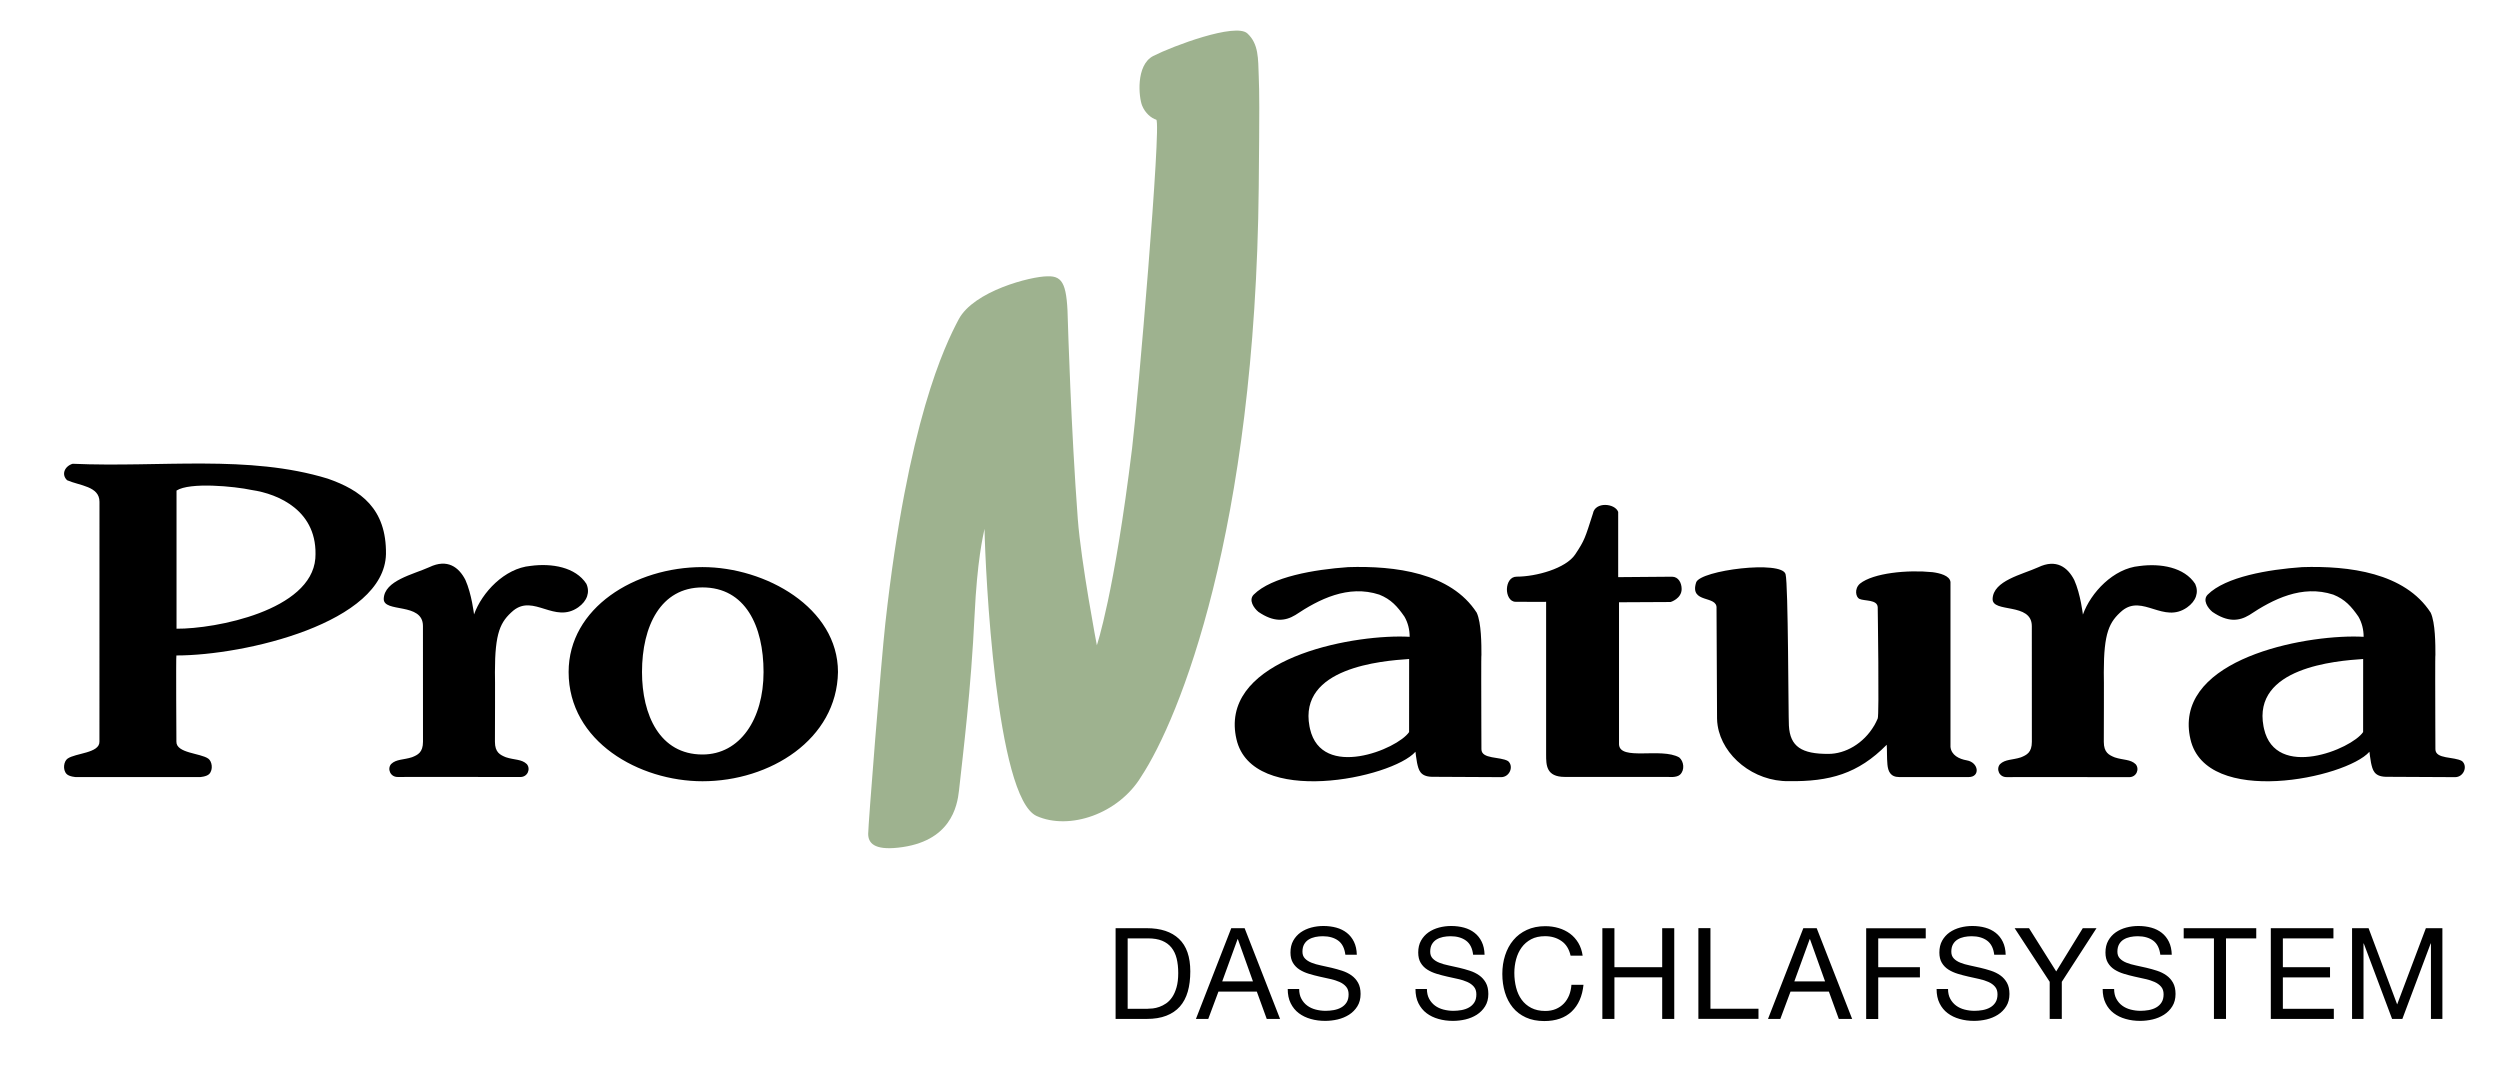
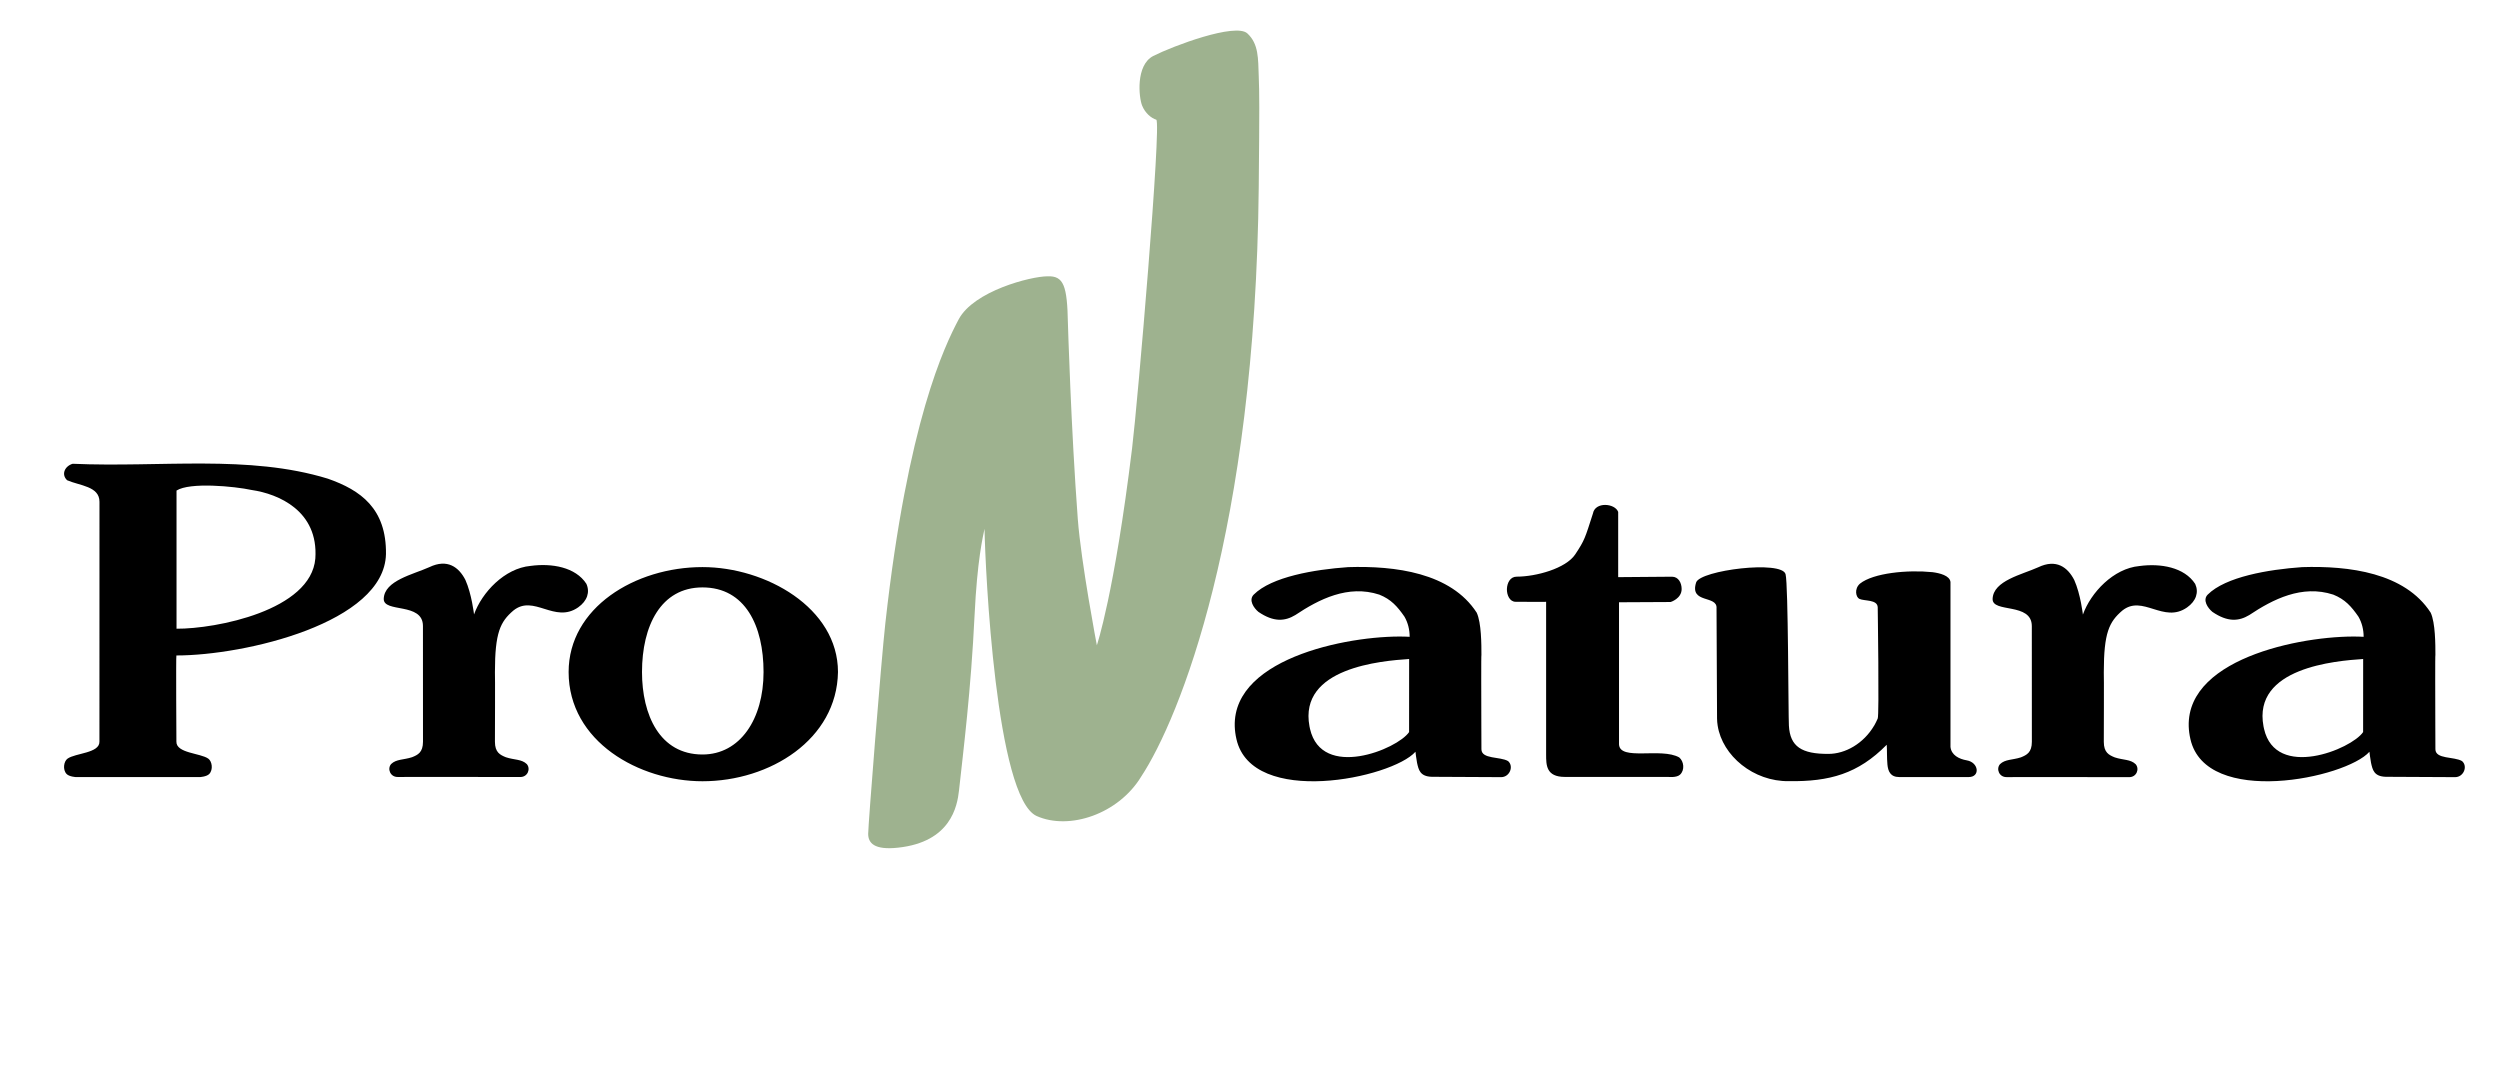
<svg xmlns="http://www.w3.org/2000/svg" xmlns:xlink="http://www.w3.org/1999/xlink" version="1.1" id="Ebene_1" x="0px" y="0px" viewBox="0 0 572 249.33" style="enable-background:new 0 0 572 249.33;" xml:space="preserve">
  <style type="text/css">
	.st0{clip-path:url(#SVGID_00000079460801852431712370000018019092840926388153_);fill:#9EB28F;}
	.st1{clip-path:url(#SVGID_00000079460801852431712370000018019092840926388153_);}
</style>
  <g>
    <g>
      <defs>
        <rect id="SVGID_1_" x="14.67" y="7" width="549.92" height="226.77" />
      </defs>
      <clipPath id="SVGID_00000150801693910645110800000006136740843643737788_">
        <use xlink:href="#SVGID_1_" style="overflow:visible;" />
      </clipPath>
      <path style="clip-path:url(#SVGID_00000150801693910645110800000006136740843643737788_);fill:#9EB28F;" d="M288,17.44    c0.15,4.07,0.18,6.54,0,25.34c-0.78,78.77-18.17,121.64-26.88,134.88c-5.21,8.61-16.48,12.37-23.92,9.05    c-9.33-4.16-11.77-56.26-11.94-65.72c-0.35,1.68-1.67,7.11-2.28,19.82c-0.82,17.09-2.57,31.01-3.56,40.05    c-0.4,3.65-1.9,11.8-13.96,13.09c-5.46,0.59-6.82-1.08-6.82-3.17c0-2.03,2.96-39.47,3.93-48.2c5.12-46.16,13.58-63.47,16.77-69.5    c3.44-6.51,16.55-9.86,20.33-9.86l0,0c3.71-0.14,4.51,2.14,4.67,10.75c0,0,0.72,24.33,2.26,44.79    c0.76,10.01,4.36,28.88,4.36,28.88s3.98-11.62,8.07-45.14c1.27-10.37,6.74-74.39,5.53-75.11c-1.13-0.35-2.53-1.46-3.25-3.25    c-0.74-1.83-1.5-9.2,2.53-11.32c4.6-2.34,18.85-7.65,21.55-5.18C288.01,10.06,287.85,13.39,288,17.44L288,17.44z" />
-       <path style="clip-path:url(#SVGID_00000150801693910645110800000006136740843643737788_);" d="M262.61,230.8    c0.31,0,0.7-0.02,1.16-0.07c0.46-0.05,0.96-0.17,1.48-0.35c0.52-0.18,1.04-0.45,1.56-0.8c0.51-0.35,0.97-0.82,1.38-1.42    c0.41-0.6,0.74-1.35,1-2.25c0.26-0.9,0.39-1.99,0.39-3.27c0-1.24-0.12-2.35-0.36-3.33c-0.24-0.98-0.64-1.81-1.19-2.5    c-0.55-0.69-1.27-1.21-2.14-1.57c-0.87-0.36-1.95-0.54-3.23-0.54h-4.65v16.11H262.61L262.61,230.8z M262.37,212.37    c3.2,0,5.66,0.81,7.38,2.44c1.73,1.63,2.59,4.11,2.59,7.44c0,1.74-0.19,3.29-0.58,4.64c-0.39,1.35-0.99,2.48-1.8,3.4    c-0.81,0.92-1.85,1.62-3.11,2.11c-1.26,0.49-2.75,0.73-4.48,0.73h-7.12v-20.76H262.37L262.37,212.37z M286.68,224.55l-3.46-9.68    h-0.06l-3.52,9.68H286.68L286.68,224.55z M284.77,212.37l8.11,20.76h-3.05l-2.27-6.25h-8.78l-2.33,6.25h-2.82l8.08-20.76H284.77    L284.77,212.37z M306.18,215.21c-0.92-0.67-2.1-1-3.53-1c-0.58,0-1.15,0.06-1.71,0.17c-0.56,0.12-1.06,0.31-1.5,0.58    c-0.44,0.27-0.79,0.63-1.05,1.09c-0.26,0.46-0.39,1.02-0.39,1.7c0,0.64,0.19,1.16,0.57,1.55c0.38,0.4,0.88,0.72,1.51,0.97    c0.63,0.25,1.34,0.46,2.14,0.62c0.8,0.17,1.6,0.34,2.43,0.54s1.63,0.42,2.43,0.68c0.79,0.26,1.51,0.61,2.14,1.06    c0.63,0.45,1.13,1.01,1.51,1.69c0.38,0.68,0.57,1.53,0.57,2.56c0,1.11-0.25,2.05-0.74,2.83c-0.49,0.79-1.13,1.42-1.9,1.92    c-0.78,0.49-1.64,0.85-2.6,1.08c-0.96,0.22-1.91,0.33-2.86,0.33c-1.16,0-2.26-0.14-3.3-0.44c-1.04-0.29-1.95-0.73-2.73-1.32    c-0.79-0.59-1.4-1.35-1.86-2.27c-0.46-0.92-0.68-2.01-0.68-3.27h2.62c0,0.87,0.17,1.62,0.51,2.25c0.34,0.63,0.78,1.15,1.34,1.56    c0.55,0.41,1.2,0.71,1.93,0.9c0.74,0.19,1.49,0.29,2.27,0.29c0.62,0,1.25-0.06,1.88-0.17c0.63-0.12,1.2-0.31,1.7-0.6    c0.5-0.28,0.91-0.66,1.22-1.15c0.31-0.48,0.46-1.1,0.46-1.86c0-0.72-0.19-1.3-0.57-1.74c-0.38-0.45-0.88-0.81-1.51-1.09    c-0.63-0.28-1.34-0.51-2.14-0.68c-0.8-0.18-1.6-0.35-2.43-0.54c-0.82-0.18-1.63-0.4-2.43-0.64c-0.79-0.24-1.51-0.56-2.14-0.96    c-0.63-0.4-1.13-0.91-1.51-1.54c-0.38-0.63-0.57-1.42-0.57-2.37c0-1.05,0.21-1.95,0.64-2.72c0.43-0.76,0.99-1.39,1.7-1.89    c0.71-0.49,1.51-0.86,2.41-1.1s1.83-0.36,2.78-0.36c1.07,0,2.05,0.13,2.97,0.38c0.91,0.25,1.71,0.65,2.4,1.19    c0.69,0.54,1.23,1.23,1.63,2.05s0.62,1.81,0.65,2.95h-2.62C307.63,216.96,307.1,215.88,306.18,215.21L306.18,215.21z     M335.42,215.21c-0.92-0.67-2.1-1-3.53-1c-0.58,0-1.15,0.06-1.72,0.17c-0.56,0.12-1.06,0.31-1.5,0.58    c-0.44,0.27-0.78,0.63-1.05,1.09c-0.26,0.46-0.39,1.02-0.39,1.7c0,0.64,0.19,1.16,0.57,1.55c0.38,0.4,0.88,0.72,1.51,0.97    c0.63,0.25,1.34,0.46,2.14,0.62c0.8,0.17,1.6,0.34,2.43,0.54c0.82,0.19,1.63,0.42,2.43,0.68c0.8,0.26,1.51,0.61,2.14,1.06    c0.63,0.45,1.13,1.01,1.51,1.69c0.38,0.68,0.57,1.53,0.57,2.56c0,1.11-0.25,2.05-0.74,2.83c-0.49,0.79-1.13,1.42-1.9,1.92    c-0.77,0.49-1.64,0.85-2.6,1.08c-0.96,0.22-1.91,0.33-2.86,0.33c-1.16,0-2.26-0.14-3.3-0.44c-1.04-0.29-1.95-0.73-2.73-1.32    c-0.78-0.59-1.4-1.35-1.86-2.27c-0.46-0.92-0.68-2.01-0.68-3.27h2.62c0,0.87,0.17,1.62,0.51,2.25c0.34,0.63,0.79,1.15,1.34,1.56    c0.55,0.41,1.2,0.71,1.93,0.9c0.74,0.19,1.49,0.29,2.27,0.29c0.62,0,1.24-0.06,1.88-0.17c0.63-0.12,1.2-0.31,1.7-0.6    c0.5-0.28,0.91-0.66,1.22-1.15c0.31-0.48,0.46-1.1,0.46-1.86c0-0.72-0.19-1.3-0.57-1.74c-0.38-0.45-0.88-0.81-1.51-1.09    s-1.34-0.51-2.14-0.68c-0.79-0.18-1.6-0.35-2.43-0.54c-0.82-0.18-1.63-0.4-2.43-0.64c-0.8-0.24-1.51-0.56-2.14-0.96    c-0.63-0.4-1.13-0.91-1.51-1.54c-0.38-0.63-0.57-1.42-0.57-2.37c0-1.05,0.21-1.95,0.64-2.72c0.43-0.76,0.99-1.39,1.7-1.89    c0.71-0.49,1.51-0.86,2.41-1.1c0.9-0.24,1.83-0.36,2.78-0.36c1.07,0,2.05,0.13,2.97,0.38c0.91,0.25,1.71,0.65,2.4,1.19    c0.69,0.54,1.23,1.23,1.63,2.05c0.4,0.82,0.62,1.81,0.65,2.95h-2.62C336.88,216.96,336.34,215.88,335.42,215.21L335.42,215.21z     M357.27,215.31c-1.06-0.74-2.31-1.11-3.76-1.11c-1.24,0-2.3,0.23-3.18,0.7s-1.61,1.09-2.18,1.88c-0.57,0.79-0.99,1.68-1.26,2.69    c-0.27,1.01-0.41,2.05-0.41,3.14c0,1.18,0.14,2.3,0.41,3.36c0.27,1.06,0.69,1.98,1.26,2.76c0.57,0.79,1.3,1.41,2.2,1.88    c0.89,0.46,1.96,0.7,3.2,0.7c0.91,0,1.72-0.15,2.43-0.45c0.71-0.3,1.32-0.72,1.83-1.25c0.51-0.53,0.91-1.17,1.21-1.9    c0.29-0.74,0.46-1.53,0.52-2.38h2.76c-0.27,2.62-1.17,4.65-2.7,6.11c-1.53,1.45-3.62,2.18-6.28,2.18c-1.61,0-3.01-0.28-4.21-0.83    c-1.2-0.55-2.2-1.31-2.99-2.28c-0.79-0.97-1.39-2.11-1.79-3.43c-0.4-1.32-0.6-2.73-0.6-4.24c0-1.51,0.21-2.93,0.64-4.26    c0.43-1.33,1.05-2.49,1.88-3.47c0.82-0.99,1.85-1.77,3.08-2.34c1.23-0.57,2.64-0.86,4.23-0.86c1.08,0,2.11,0.15,3.08,0.44    c0.97,0.29,1.83,0.72,2.59,1.28c0.75,0.56,1.38,1.26,1.89,2.11c0.5,0.84,0.83,1.82,0.99,2.92h-2.76    C359.01,217.15,358.33,216.04,357.27,215.31L357.27,215.31z M369.38,212.37v8.92h10.93v-8.92h2.76v20.76h-2.76v-9.51h-10.93v9.51    h-2.76v-20.76H369.38L369.38,212.37z M391.35,212.37v18.43h10.99v2.32h-13.75v-20.76H391.35L391.35,212.37z M417.58,224.55    l-3.46-9.68h-0.06l-3.52,9.68H417.58L417.58,224.55z M415.66,212.37l8.11,20.76h-3.05l-2.27-6.25h-8.78l-2.33,6.25h-2.82    l8.08-20.76H415.66L415.66,212.37z M440.61,212.37v2.33h-10.87v6.6h9.54v2.33h-9.54v9.51h-2.76v-20.76H440.61L440.61,212.37z     M454.64,215.21c-0.92-0.67-2.1-1-3.53-1c-0.58,0-1.15,0.06-1.71,0.17c-0.56,0.12-1.06,0.31-1.5,0.58s-0.79,0.63-1.05,1.09    c-0.26,0.46-0.39,1.02-0.39,1.7c0,0.64,0.19,1.16,0.57,1.55c0.38,0.4,0.88,0.72,1.51,0.97c0.63,0.25,1.34,0.46,2.14,0.62    c0.79,0.17,1.6,0.34,2.43,0.54c0.82,0.19,1.63,0.42,2.43,0.68c0.79,0.26,1.51,0.61,2.14,1.06c0.63,0.45,1.13,1.01,1.51,1.69    c0.38,0.68,0.57,1.53,0.57,2.56c0,1.11-0.25,2.05-0.74,2.83c-0.49,0.79-1.13,1.42-1.9,1.92c-0.77,0.49-1.64,0.85-2.6,1.08    c-0.96,0.22-1.91,0.33-2.86,0.33c-1.16,0-2.26-0.14-3.3-0.44c-1.04-0.29-1.95-0.73-2.73-1.32c-0.79-0.59-1.41-1.35-1.86-2.27    c-0.46-0.92-0.68-2.01-0.68-3.27h2.62c0,0.87,0.17,1.62,0.51,2.25s0.79,1.15,1.34,1.56c0.55,0.41,1.2,0.71,1.93,0.9    c0.74,0.19,1.49,0.29,2.27,0.29c0.62,0,1.24-0.06,1.88-0.17c0.63-0.12,1.2-0.31,1.7-0.6c0.5-0.28,0.91-0.66,1.22-1.15    c0.31-0.48,0.47-1.1,0.47-1.86c0-0.72-0.19-1.3-0.57-1.74c-0.38-0.45-0.88-0.81-1.51-1.09c-0.63-0.28-1.34-0.51-2.14-0.68    c-0.79-0.18-1.6-0.35-2.43-0.54c-0.82-0.18-1.63-0.4-2.43-0.64c-0.79-0.24-1.51-0.56-2.14-0.96c-0.63-0.4-1.13-0.91-1.51-1.54    c-0.38-0.63-0.57-1.42-0.57-2.37c0-1.05,0.21-1.95,0.64-2.72c0.43-0.76,0.99-1.39,1.7-1.89c0.71-0.49,1.51-0.86,2.41-1.1    c0.9-0.24,1.83-0.36,2.78-0.36c1.07,0,2.05,0.13,2.96,0.38c0.91,0.25,1.71,0.65,2.4,1.19c0.69,0.54,1.23,1.23,1.63,2.05    c0.4,0.82,0.62,1.81,0.65,2.95h-2.62C456.1,216.96,455.56,215.88,454.64,215.21L454.64,215.21z M471.73,233.13h-2.76v-8.49    l-8.02-12.27h3.29l6.22,9.89l6.08-9.89h3.14l-7.94,12.27V233.13L471.73,233.13z M492.64,215.21c-0.92-0.67-2.1-1-3.53-1    c-0.58,0-1.15,0.06-1.71,0.17c-0.56,0.12-1.06,0.31-1.5,0.58c-0.44,0.27-0.79,0.63-1.05,1.09c-0.26,0.46-0.39,1.02-0.39,1.7    c0,0.64,0.19,1.16,0.57,1.55c0.38,0.4,0.88,0.72,1.51,0.97s1.34,0.46,2.14,0.62c0.79,0.17,1.6,0.34,2.43,0.54    c0.82,0.19,1.63,0.42,2.43,0.68c0.79,0.26,1.51,0.61,2.14,1.06c0.63,0.45,1.13,1.01,1.51,1.69c0.38,0.68,0.57,1.53,0.57,2.56    c0,1.11-0.25,2.05-0.74,2.83c-0.49,0.79-1.13,1.42-1.9,1.92c-0.78,0.49-1.64,0.85-2.6,1.08c-0.96,0.22-1.91,0.33-2.86,0.33    c-1.16,0-2.26-0.14-3.3-0.44c-1.04-0.29-1.95-0.73-2.73-1.32c-0.79-0.59-1.41-1.35-1.86-2.27c-0.46-0.92-0.68-2.01-0.68-3.27h2.62    c0,0.87,0.17,1.62,0.51,2.25c0.34,0.63,0.78,1.15,1.34,1.56c0.55,0.41,1.2,0.71,1.93,0.9c0.74,0.19,1.49,0.29,2.27,0.29    c0.62,0,1.24-0.06,1.88-0.17c0.63-0.12,1.2-0.31,1.7-0.6c0.5-0.28,0.91-0.66,1.22-1.15c0.31-0.48,0.47-1.1,0.47-1.86    c0-0.72-0.19-1.3-0.57-1.74c-0.38-0.45-0.88-0.81-1.51-1.09c-0.63-0.28-1.34-0.51-2.14-0.68c-0.8-0.18-1.6-0.35-2.43-0.54    c-0.82-0.18-1.63-0.4-2.43-0.64c-0.79-0.24-1.51-0.56-2.14-0.96c-0.63-0.4-1.13-0.91-1.51-1.54c-0.38-0.63-0.57-1.42-0.57-2.37    c0-1.05,0.21-1.95,0.64-2.72c0.43-0.76,0.99-1.39,1.7-1.89c0.71-0.49,1.51-0.86,2.41-1.1c0.9-0.24,1.83-0.36,2.78-0.36    c1.07,0,2.05,0.13,2.96,0.38c0.91,0.25,1.71,0.65,2.4,1.19c0.69,0.54,1.23,1.23,1.63,2.05c0.4,0.82,0.62,1.81,0.65,2.95h-2.62    C494.09,216.96,493.56,215.88,492.64,215.21L492.64,215.21z M499.63,214.7v-2.33h16.6v2.33h-6.92v18.43h-2.76V214.7H499.63    L499.63,214.7z M533.89,212.37v2.33h-11.57v6.6h10.79v2.33h-10.79v7.18h11.66v2.32h-14.42v-20.76H533.89L533.89,212.37z     M541.93,212.37l6.54,17.44l6.57-17.44h3.78v20.76h-2.62v-17.27h-0.06l-6.48,17.27h-2.35l-6.48-17.27h-0.06v17.27h-2.62v-20.76    H541.93L541.93,212.37z" />
      <path style="clip-path:url(#SVGID_00000150801693910645110800000006136740843643737788_);" d="M563.32,174.14    c-1.8-1.08-6.1-0.39-6.1-2.72c0-0.04-0.01-2.25-0.02-5.25c-0.02-6.41-0.05-16.4,0.02-16.32c0-2.33,0-7.35-1.08-9.67    c-5.92-9.16-18.7-10.76-29.42-10.42c-7.73,0.54-17.52,2.21-21.6,6.29c-1.22,1.24,0,3.06,1.08,3.95c3.49,2.38,6.05,2.16,8.44,0.72    c5.39-3.59,12.04-7.01,19.22-4.67c2.69,1.08,4.13,2.7,5.75,5.04c0.82,1.42,1.19,3.02,1.19,4.61c-12.05-0.68-40.49,4.3-40.02,20.49    c0.03,0.93,0.15,1.91,0.39,2.93c3.56,15.62,35.58,8.96,40.96,2.88c0.02,0.17,0.18,1.62,0.36,2.52c0.36,1.62,0.67,3.13,3.37,3.21    c1.36,0,15.89,0.08,15.89,0.08C563.67,177.8,564.69,175.34,563.32,174.14L563.32,174.14z M540.69,150.78l-0.01,16.72    c-2.69,3.95-19.99,10.98-22.67-0.74c-0.04-0.19-0.08-0.39-0.12-0.57C515.36,152.75,534.39,151.2,540.69,150.78L540.69,150.78z     M502.26,133.6c-2.48-3.82-7.92-4.75-12.77-4.09c-5.93,0.54-11.12,6.07-12.92,11.1c0,0-0.54-4.7-1.98-7.9    c-1.5-2.92-4.11-4.9-8.24-2.92c-3.73,1.68-10.29,3.06-10.44,7.23c-0.12,3.31,8.97,0.73,8.97,6.24l0.01,26.46    c0,2.45-1.18,3.02-2.51,3.56c-1.93,0.63-3.6,0.41-4.78,1.56c-0.93,1.08-0.21,2.97,1.48,2.96c0-0.01,5.15-0.01,11.11-0.01v0    c7.99,0,16.97,0.01,16.97,0.02c1.69,0.01,2.41-1.88,1.48-2.96c-1.18-1.15-2.85-0.92-4.78-1.56c-1.33-0.54-2.51-1.11-2.51-3.56    c0,0,0.06-15.97,0-15.93c0-9.06,1.23-11.52,4.22-14.09c4.67-3.78,9.44,3.04,14.83-0.73C502.48,137.52,503.13,135.5,502.26,133.6    L502.26,133.6z M450.01,173.97c-1.8-0.31-3.55-1.2-3.74-3.08v-4.87v-32.86c-0.16-1.48-2.5-2.04-4.12-2.25    c-5.68-0.57-13.51,0.17-16.58,2.62c-1.38,1.2-0.94,3.14-0.13,3.5c1.18,0.53,4.07,0.1,4.18,1.89c0,0,0.37,24.99,0,25.48    c-0.24,0.56-0.51,1.1-0.8,1.61h-0.01c-2.43,4.14-6.62,6.48-10.46,6.48c-6.13,0.03-8.79-1.66-9.05-6.46    c-0.14-2.44-0.14-32.37-0.76-34.64c-0.78-3.26-19.5-0.93-20.46,1.86c-1.59,4.94,4.9,2.86,4.66,5.93l0.12,25.22    c0.01,0.55,0.05,1.09,0.14,1.62v0c1.08,6.92,8.21,12.82,16.28,12.71c9.32,0.12,15.84-1.67,22.4-8.33c0.09,1.03,0.02,3.02,0.16,4.5    c0.14,1.53,0.66,2.89,2.7,2.89c0.95,0,15.91,0.01,15.89,0C453.12,177.8,452.76,174.45,450.01,173.97L450.01,173.97z     M370.43,170.32V137.8l11.81-0.06c0,0,2.52-0.77,2.52-2.97c0-1.4-0.73-2.82-2.21-2.82l-12.31,0.1c0,0,0.02-14.87,0-14.92    c-0.71-1.99-5.28-2.41-5.78,0.37c-1.82,5.67-1.89,6.08-4.04,9.33c-2.15,3.25-8.99,5.11-13.41,5.11c-1.47,0-2.18,1.42-2.23,2.82    c-0.04,1.38,0.64,2.93,1.99,2.93c0.24,0,7.08,0.04,6.98,0v34.92c0,2.45,0,5.15,4.29,5.15h23.65c0,0,1.91,0.22,2.69-0.51    c1.14-1.05,0.9-3.05-0.18-3.95C380.09,170.97,370.63,174.16,370.43,170.32L370.43,170.32z M345.05,174.14    c-1.8-1.08-6.1-0.39-6.1-2.72c0-0.04-0.01-2.25-0.02-5.25c-0.02-6.41-0.05-16.4,0.02-16.32c0-2.33,0-7.35-1.08-9.67    c-5.92-9.16-18.7-10.76-29.42-10.42c-7.73,0.54-17.52,2.21-21.6,6.29c-1.22,1.24,0,3.06,1.08,3.95c3.49,2.38,6.05,2.16,8.44,0.72    c5.39-3.59,12.04-7.01,19.22-4.67c2.69,1.08,4.13,2.7,5.75,5.04c0.82,1.42,1.19,3.02,1.19,4.61c-12.05-0.68-40.49,4.3-40.02,20.49    c0.03,0.93,0.15,1.91,0.39,2.93c3.56,15.62,35.58,8.96,40.96,2.88c0.02,0.17,0.18,1.62,0.36,2.52c0.36,1.62,0.67,3.13,3.37,3.21    c1.36,0,15.89,0.08,15.89,0.08C345.4,177.8,346.42,175.34,345.05,174.14L345.05,174.14z M322.41,150.78l-0.01,16.72    c-2.69,3.95-19.99,10.98-22.67-0.74c-0.04-0.19-0.08-0.39-0.12-0.57C297.09,152.75,316.12,151.2,322.41,150.78L322.41,150.78z" />
      <path style="clip-path:url(#SVGID_00000150801693910645110800000006136740843643737788_);" d="M191.73,153.76    c0-14.7-16.54-24.01-31-24.01c-15.44,0-30.63,9.31-30.63,24.01c0,15.93,16.17,24.99,30.63,24.99    C176.17,178.75,191.48,169.2,191.73,153.76L191.73,153.76z M174.7,153.76c0,10.79-5.39,18.87-13.97,18.87    c-9.8,0-13.84-9.07-13.84-18.87c0-10.54,4.29-19.36,13.84-19.36C170.53,134.4,174.7,143.22,174.7,153.76L174.7,153.76z     M134.16,133.57c-2.48-3.82-7.92-4.75-12.78-4.09c-5.93,0.54-11.12,6.07-12.92,11.1c0,0-0.54-4.7-1.98-7.9    c-1.5-2.92-4.11-4.9-8.24-2.92c-3.73,1.68-10.29,3.06-10.44,7.23c-0.12,3.31,8.97,0.73,8.97,6.24l0.01,26.47    c0,2.45-1.18,3.02-2.51,3.55c-1.93,0.63-3.6,0.41-4.78,1.56c-0.93,1.08-0.21,2.97,1.48,2.96c0-0.01,5.15-0.01,11.11-0.01v0    c7.99,0,16.97,0.01,16.97,0.02c1.69,0.01,2.41-1.88,1.48-2.96c-1.18-1.15-2.85-0.92-4.78-1.56c-1.33-0.54-2.51-1.11-2.51-3.55    c0,0,0.06-15.97,0-15.93c0-9.06,1.22-11.52,4.22-14.09c4.67-3.78,9.43,3.04,14.83-0.73C134.38,137.48,135.02,135.46,134.16,133.57    L134.16,133.57z M88.31,126.77c0.13-10.38-5.76-14.62-13.3-17.25c-18.15-5.57-38.27-2.52-58.39-3.41    c-1.8,0.54-2.67,2.44-1.26,3.77c2.87,1.26,7.4,1.36,7.4,4.92l-0.01,54.89c0.06,2.66-5.49,2.59-7.3,3.89    c-0.85,0.61-1.16,2.5-0.22,3.5c0.61,0.64,2.16,0.72,2.16,0.72h28.33c0,0,1.55-0.08,2.16-0.72c0.94-1,0.63-2.89-0.22-3.5    c-1.81-1.29-7.36-1.23-7.3-3.89c0,0-0.12-19.72,0-19.72C56.05,149.97,87.96,142.49,88.31,126.77L88.31,126.77z M72.15,127.78    c-0.98,11.89-22.73,16.12-31.76,16.07v-31.61c3.06-1.96,13.23-0.98,17.19-0.13C63.69,113,72.89,116.87,72.15,127.78L72.15,127.78z    " />
    </g>
  </g>
</svg>